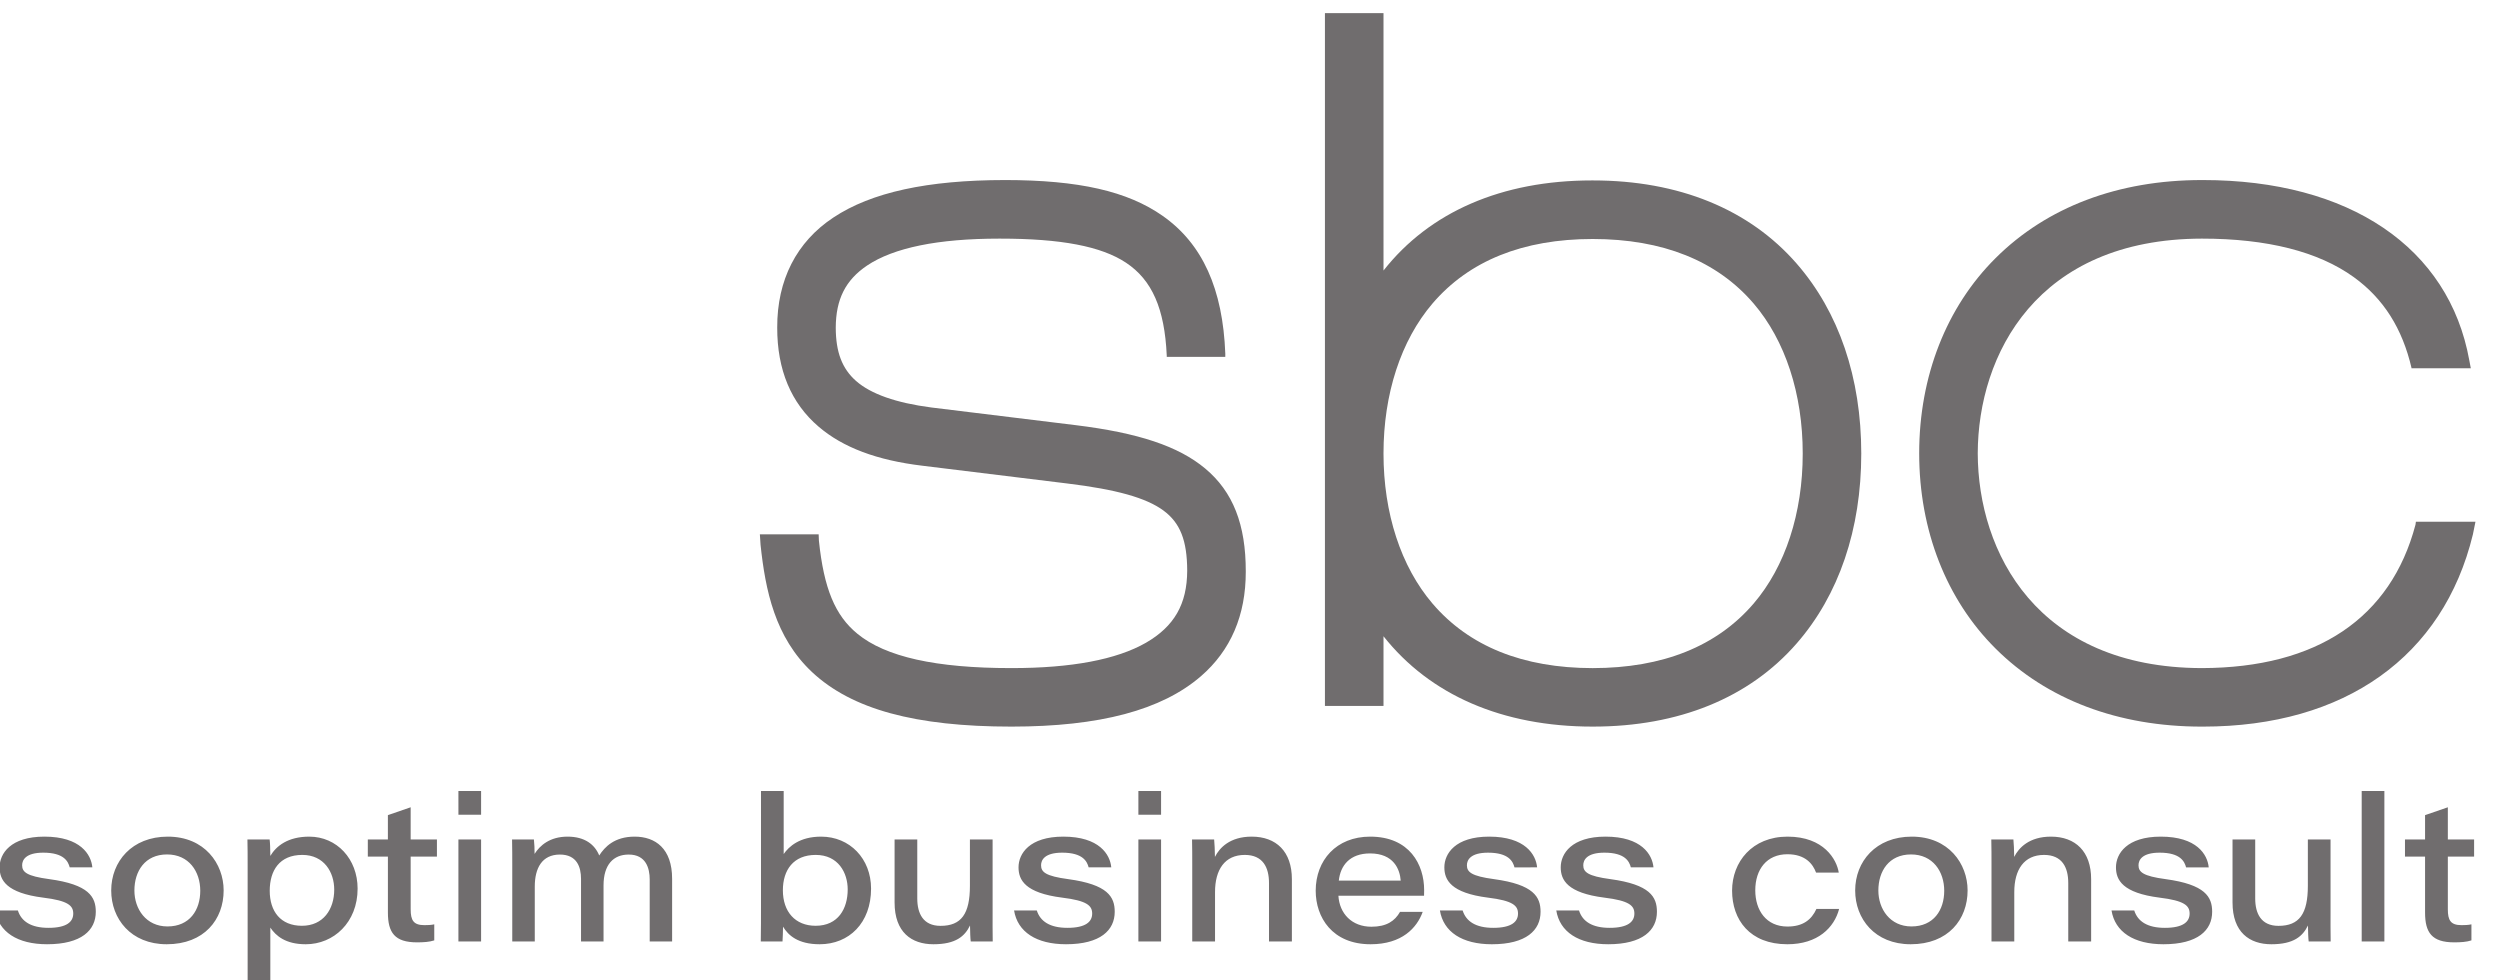
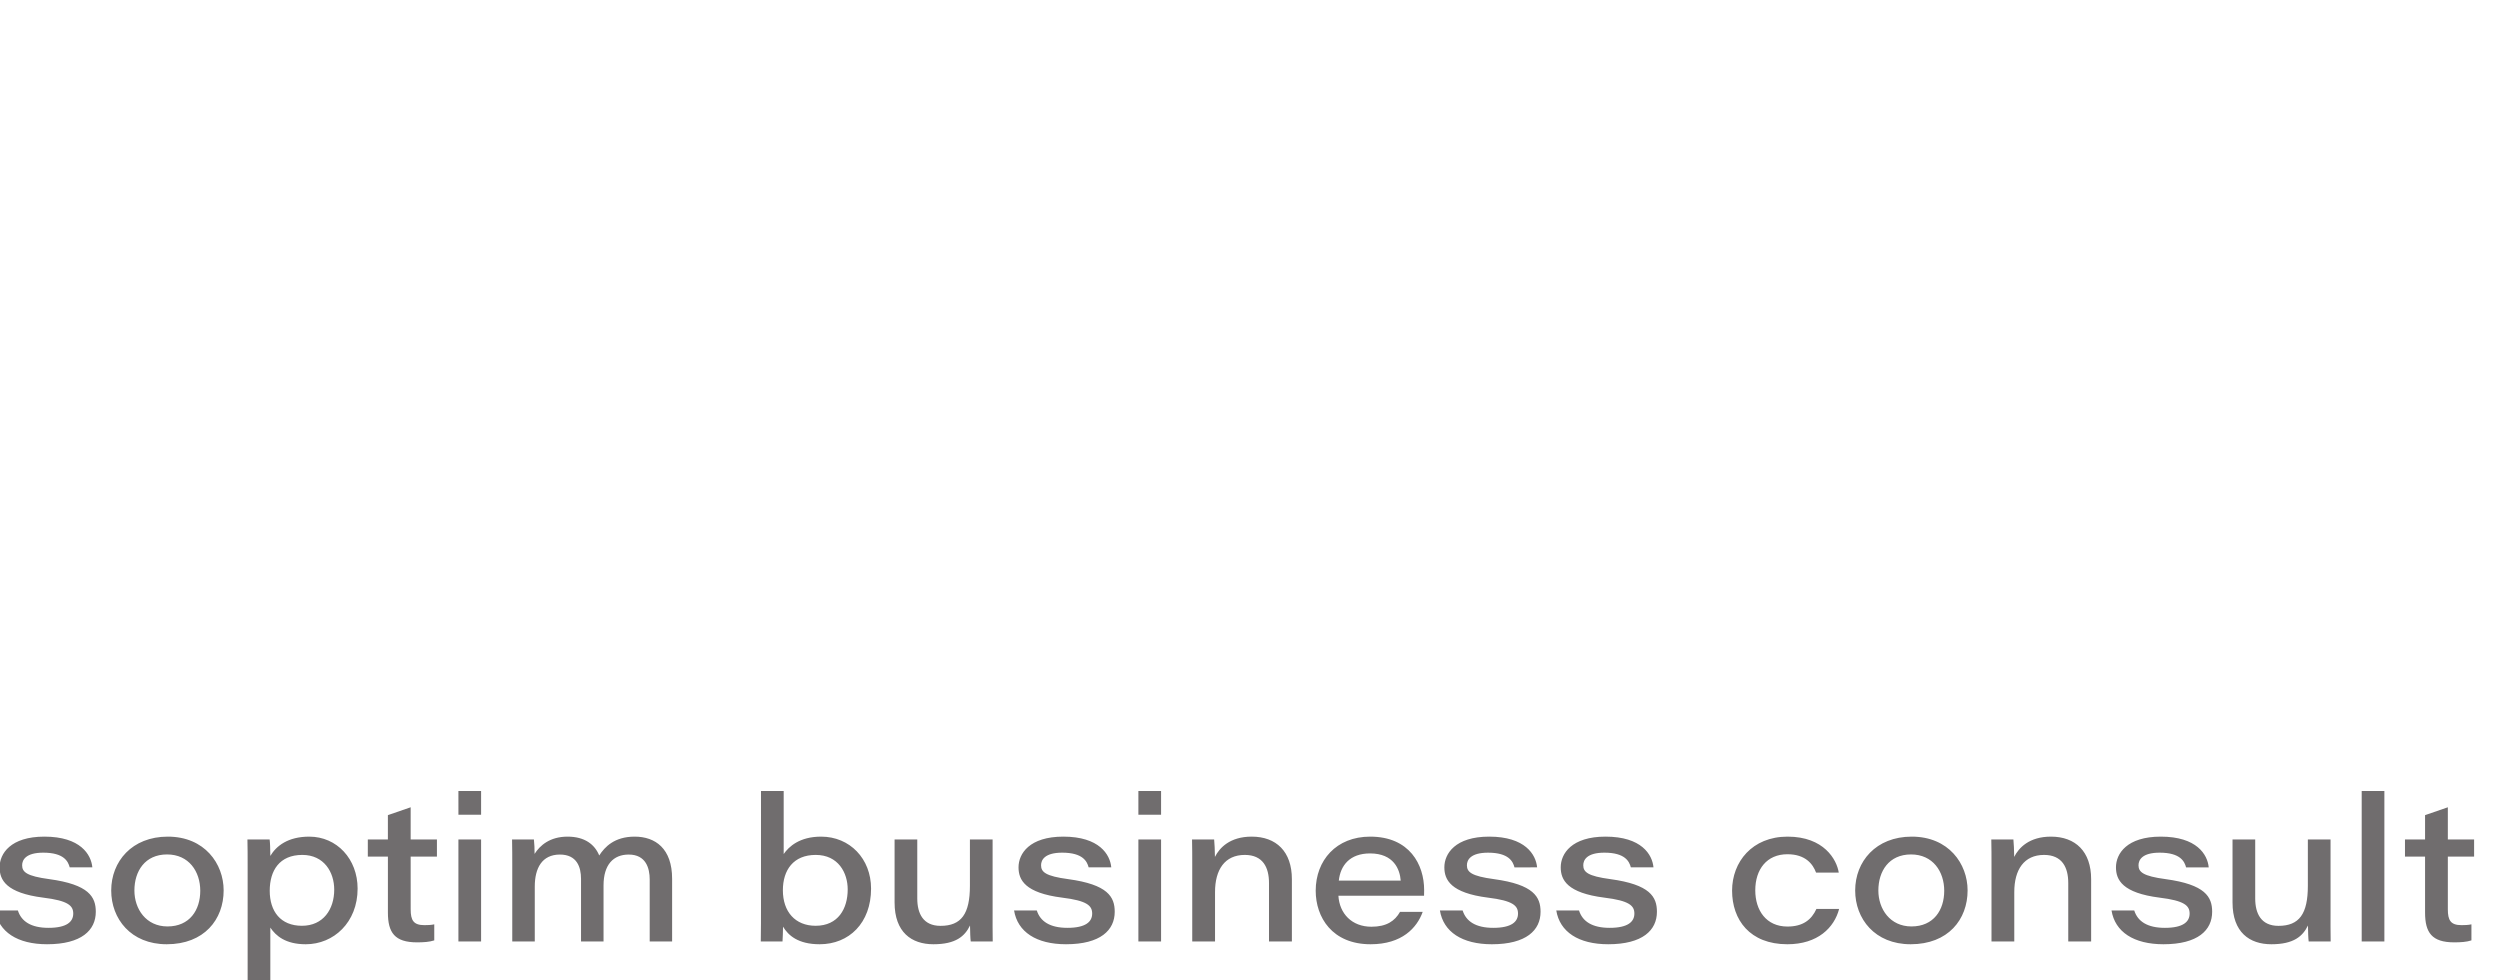
<svg xmlns="http://www.w3.org/2000/svg" width="222.68mm" height="87.321mm" viewBox="0 0 222.68 87.321" version="1.1" id="svg5">
  <defs id="defs2" />
  <g id="layer1" transform="translate(3.478,-49.389)">
    <g id="g12" transform="matrix(0.035,0,0,-0.035,-58.28,197.644)">
-       <path d="m 7171.93,3777.64 h -2.86 c -212.69,0 -394.07,-68.62 -524.53,-198.45 -125.52,-124.76 -194.61,-301.28 -194.59,-497 -0.02,-195.76 69.07,-372.25 194.57,-497.02 130.5,-129.84 311.86,-198.46 524.55,-198.46 h 0.31 2.55 0.07 c 361.13,0 611.56,178.25 687.04,488.89 l 6.57,32.46 H 7714 l -0.98,-7.41 c -62.8,-238.06 -250.81,-364.29 -543.59,-365.05 -419.88,0.8 -569.73,295 -570.47,546.48 0.74,251.6 150.59,545.73 570.4,546.5 166.25,0 296.27,-32.93 386.41,-97.87 75.7,-54.62 123.89,-130.62 147.36,-232.28 l 1.94,0.21 h 148.7 l -3.82,20.13 c -51.77,287.48 -305.16,458.87 -678.02,458.87" style="fill:#706d6e;fill-opacity:1;fill-rule:nonzero;stroke:none" id="path14" />
-       <path d="m 4123.31,3777.65 c -197.26,-0.08 -340.06,-31.28 -436.5,-95.28 -94.03,-62.14 -143.5,-159.08 -143.08,-280.14 -0.23,-107.5 35.27,-192.39 105.49,-252.31 61.85,-52.94 148.25,-85.41 264.06,-99.3 l 367.56,-45.06 c 125.94,-15.24 201.73,-36.52 245.76,-68.91 42.68,-31.51 60.21,-75.93 60.5,-153.02 -0.36,-85.15 -32.83,-141.79 -105.14,-183.58 -74.65,-42.76 -189.43,-64.42 -341.3,-64.42 h -1.73 c -191.53,0 -319.45,28.52 -391,87.23 -57.04,46.59 -85.45,115.27 -98.13,237.05 l -0.65,16.12 h -149.6 l 1.74,-26.71 c 12.33,-115.86 36.73,-235.32 131.05,-323.85 l 0.05,-0.04 c 101.13,-94.62 262.37,-138.69 507.48,-138.73 224.62,0.04 382.33,41.96 482.08,128.19 75.98,65.68 114.37,155.26 114.18,266.17 0.26,119.93 -32.53,203.34 -103.22,262.41 -67.87,56.73 -169.73,90.79 -330.23,110.48 l -367.26,44.96 c -89.28,11.65 -153.59,34.33 -191.13,67.43 -35.53,31.41 -51.45,73.33 -51.62,135.64 0.31,72.3 24.86,121.02 79.51,157.95 67.73,45.53 180.85,68.64 336.31,68.64 h 2.21 c 155.75,0 257.73,-19.51 320.76,-61.37 66.23,-44.01 98.16,-116.8 103.55,-235.94 l 0.04,-3.6 h 148.96 l 0.06,7.68 c -6.19,165.33 -58.25,280.12 -159.16,350.98 -89.76,63.04 -213.6,91.21 -401.6,91.33" style="fill:#706d6e;fill-opacity:1;fill-rule:nonzero;stroke:none" id="path16" />
-       <path d="m 5618.96,2535.57 c -177.39,0.13 -314.55,55.39 -407.58,164.26 -80.42,94.22 -124.72,229.86 -124.72,381.87 0,152 44.3,287.6 124.7,381.78 93.05,108.83 230.21,164.09 407.55,164.17 178.5,-0.08 316.38,-55.37 409.73,-164.24 80.54,-94.07 124.91,-229.64 124.91,-381.71 0,-152.08 -44.37,-287.67 -124.91,-381.78 C 5935.29,2591 5797.41,2535.7 5618.96,2535.57 M 5086.66,4202.5 H 4937.61 V 2439.35 h 149.05 v 177.3 c 118.05,-149.26 302.27,-229.93 532.25,-229.93 h 0.52 c 218.68,0 398,73.16 518.62,211.55 107.57,123.25 164.45,290.43 164.49,483.43 -0.04,192.94 -56.92,360.09 -164.47,483.37 -120.66,138.46 -299.96,211.62 -518.5,211.62 h -2.53 c -229.67,0 -413.47,-80.44 -530.38,-229.33" style="fill:#706d6e;fill-opacity:1;fill-rule:nonzero;stroke:none" id="path18" />
      <path d="m 7737.34,2099.55 v 61.84 l 57.97,20 v -81.84 h 66.84 v -43.61 h -66.84 V 1921.8 c 0,-27.88 6.98,-40.37 34.91,-40.37 7.53,0 17.57,0.28 25.12,2.09 v -40.87 c -12.5,-4.09 -27.57,-5.01 -43.77,-5.01 -57.09,0 -74.23,24.91 -74.23,75.9 v 142.4 h -51.12 v 43.61 z m -161.27,123.22 h 57.738 V 1839.961 H 7576.07 Z m -79.25,-307.14 c 0,-25.24 -0.23,-50.44 0.29,-75.67 h -55.96 c -1.04,7.14 -1.6,23.98 -1.85,40.6 -13.17,-27.24 -35.98,-47.75 -93.07,-47.75 -55.69,0 -98.87,30.44 -98.87,106.3 v 160.44 h 57.73 v -150.37 c 0,-38.1 14.98,-69.55 59.22,-69.55 52.82,0 74.76,30.29 74.76,101.93 v 117.99 h 57.75 z m -499.62,3.2 c 8.77,-27.75 33.32,-44.26 78.02,-44.26 47.01,0 62.93,15.82 62.93,36.33 0,19.95 -12.81,32.8 -76.31,40.51 -94.54,12.01 -111.12,45 -111.12,77.15 0,34.94 27.94,78.13 113.99,78.13 91.67,0 119.04,-45.61 122.06,-78.22 h -57.61 c -3.91,14.8 -14.37,37.41 -67.27,37.41 -44.6,0 -53.8,-18.58 -53.8,-32.03 0,-17.26 11.45,-27.61 69.02,-35.32 100.98,-13.77 118.41,-45.18 118.41,-83.08 0,-46.82 -36.16,-82.64 -123.97,-82.64 -75.66,0 -123.33,31.51 -132.17,86.02 z m -363.74,180.72 h 56.24 c 1.05,-8.54 1.8,-28.63 2.02,-44.5 11.6,23.24 38.26,51.64 93.51,51.64 62.61,0 102.31,-38.05 102.31,-108.19 v -158.54 h -58.22 v 148.7 c 0,39.53 -15.39,71.5 -61.61,71.5 -50.98,0 -75.75,-37.63 -75.75,-94.52 v -125.68 h -57.98 v 194.12 c 0,21.9 0,46.3 -0.52,65.47 m -287.42,-129.96 c 0,-47.09 29.73,-91.45 84.19,-91.45 56.63,0 83.43,41.85 83.43,90.76 0,48.94 -28.93,92.48 -84.5,92.48 -56.3,0 -83.12,-42.66 -83.12,-91.79 m 227.1,0.27 c 0,-73.98 -49.44,-137.05 -144.89,-137.05 -91.34,0 -141.21,64.95 -141.21,136.78 0,73.63 52.57,137.1 144,137.1 93.98,0 142.1,-69.22 142.1,-136.83 m -326.94,-47.14 c -12.36,-47.46 -54.14,-89.91 -131.82,-89.91 -95.58,0 -140.59,62.36 -140.59,136.46 0,72.89 50.96,137.42 141.16,137.42 92.6,0 125.16,-58.41 130.3,-91.5 h -57.75 c -8.11,21.72 -26.86,46.69 -72.93,46.69 -52.46,0 -81.78,-38.47 -81.78,-91.82 0,-51.18 28,-92.2 81.84,-92.2 39.57,0 61.19,17.26 73.8,44.86 z m -662,-3.89 c 8.76,-27.75 33.3,-44.26 78,-44.26 47.01,0 62.94,15.82 62.94,36.33 0,19.95 -12.8,32.8 -76.32,40.51 -94.53,12.01 -111.12,45 -111.12,77.15 0,34.94 27.94,78.13 114,78.13 91.68,0 119.05,-45.61 122.05,-78.22 h -57.59 c -3.93,14.8 -14.39,37.41 -67.28,37.41 -44.61,0 -53.81,-18.58 -53.81,-32.03 0,-17.26 11.45,-27.61 69.02,-35.32 101,-13.77 118.43,-45.18 118.43,-83.08 0,-46.82 -36.18,-82.64 -123.98,-82.64 -75.66,0 -123.33,31.51 -132.18,86.02 z m -296.16,0 c 8.76,-27.75 33.3,-44.26 78.01,-44.26 47.01,0 62.95,15.82 62.95,36.33 0,19.95 -12.82,32.8 -76.32,40.51 -94.55,12.01 -111.13,45 -111.13,77.15 0,34.94 27.95,78.13 113.99,78.13 91.67,0 119.05,-45.61 122.05,-78.22 H 5420 c -3.91,14.8 -14.37,37.41 -67.28,37.41 -44.61,0 -53.79,-18.58 -53.79,-32.03 0,-17.26 11.45,-27.61 69.02,-35.32 100.98,-13.77 118.41,-45.18 118.41,-83.08 0,-46.82 -36.18,-82.64 -123.98,-82.64 -75.66,0 -123.32,31.51 -132.18,86.02 z m -157.57,75.95 c -2.11,28.17 -17.33,69.18 -78.04,69.18 -51.55,0 -75.43,-30.86 -79.48,-69.18 z m -158.56,-38.46 c 2.64,-45.33 34.06,-78.92 84.09,-78.92 38.82,0 59.64,14.85 72.7,37.77 h 57.73 c -14.59,-40.41 -52.41,-82.36 -132.64,-82.36 -97.7,0 -139.66,68.58 -139.66,136.27 0,77.11 52.23,137.61 138.57,137.61 100.68,0 137.41,-71.54 137.41,-135.89 0,-4.92 0,-8.63 -0.23,-14.48 z m -372.48,143.23 h 56.25 c 1.03,-8.54 1.78,-28.63 2.02,-44.5 11.59,23.24 38.25,51.64 93.5,51.64 62.6,0 102.32,-38.05 102.32,-108.19 v -158.54 h -58.22 v 148.7 c 0,39.53 -15.41,71.5 -61.62,71.5 -50.97,0 -75.73,-37.63 -75.73,-94.52 v -125.68 h -58 v 194.12 c 0,21.9 0,46.3 -0.52,65.47 m -78.8,-259.59 h -57.75 v 259.59 h 57.75 z m -57.75,382.81 h 57.75 v -60.309 h -57.75 z m -258.54,-303.94 c 8.77,-27.75 33.3,-44.26 78.02,-44.26 47,0 62.93,15.82 62.93,36.33 0,19.95 -12.81,32.8 -76.32,40.51 -94.54,12.01 -111.11,45 -111.11,77.15 0,34.94 27.93,78.13 113.98,78.13 91.68,0 119.04,-45.61 122.05,-78.22 h -57.6 c -3.91,14.8 -14.36,37.41 -67.27,37.41 -44.61,0 -53.8,-18.58 -53.8,-32.03 0,-17.26 11.46,-27.61 69.01,-35.32 101,-13.77 118.43,-45.18 118.43,-83.08 0,-46.82 -36.18,-82.64 -123.98,-82.64 -75.66,0 -123.32,31.51 -132.18,86.02 z m -112.44,-3.2 c 0,-25.24 -0.22,-50.44 0.28,-75.67 h -55.95 c -1.03,7.14 -1.6,23.98 -1.84,40.6 -13.19,-27.24 -35.99,-47.75 -93.08,-47.75 -55.68,0 -98.88,30.44 -98.88,106.3 v 160.44 h 57.75 v -150.37 c 0,-38.1 14.98,-69.55 59.22,-69.55 52.8,0 74.76,30.29 74.76,101.93 v 117.99 h 57.74 z m -368.77,56.65 c 0,42.41 -24.04,87.88 -81.42,87.88 -56.76,0 -83.56,-38.47 -83.56,-90.01 0,-54.71 31.51,-90.34 83.39,-90.34 57.51,0 81.59,43.75 81.59,92.47 m -220.66,250.49 h 57.75 v -160.39 c 13.19,18.98 40.42,44.31 95.25,44.31 73.12,0 127.14,-56.23 127.14,-132.28 0,-87.46 -56,-141.6 -130.81,-141.6 -55.07,0 -79.94,22.65 -93.23,44.73 -0.28,-11.18 -0.52,-29.18 -1.32,-37.58 h -55.3 c 0.52,34 0.52,59.25 0.52,88.61 z m -633.5,-123.22 h 55.58 c 1.27,-10.49 1.79,-24.27 1.74,-36.85 13.42,21.44 38.82,43.99 83.95,43.99 44.22,0 69.33,-20.41 80.55,-47.97 14,21.66 38.59,47.97 90.16,47.97 52.75,0 95.34,-30.34 95.34,-107.22 v -159.51 h -57.04 v 157.74 c 0,28.4 -9.46,63.38 -53.41,63.38 -39.02,0 -64.07,-25.75 -64.07,-78.55 v -142.57 h -57.29 v 159.42 c 0,29.74 -10.46,61.7 -53.69,61.7 -45.79,0 -64.02,-34.79 -64.02,-81.37 v -139.75 h -57.29 v 192.59 c 0,22.41 0,44.59 -0.51,67 m -78.81,-259.59 h -57.73 v 259.59 h 57.73 z m -57.73,382.81 h 57.738 v -60.309 H 2732.43 Z m -179.48,-123.22 v 61.84 l 57.96,20 v -81.84 h 66.86 v -43.61 h -66.86 V 1921.8 c 0,-27.88 6.98,-40.37 34.91,-40.37 7.54,0 17.57,0.28 25.11,2.09 v -40.87 c -12.48,-4.09 -27.55,-5.01 -43.75,-5.01 -57.09,0 -74.23,24.91 -74.23,75.9 v 142.4 h -51.13 v 43.61 z m -218.77,-219.74 c 54.54,0 82.2,42.13 82.2,92.01 0,44.21 -25.77,88.34 -81.17,88.34 -58.23,0 -82.96,-39.72 -82.96,-91.36 0,-52.01 27.43,-88.99 81.93,-88.99 m -80.41,-4.63 v -147.92 h -57.75 v 307.75 c 0,21.43 0,43.1 -0.53,64.54 h 56.48 c 1.03,-6.83 1.8,-24.41 1.8,-41.95 15.3,25.71 45.12,49.09 99.05,49.09 70.33,0 123.06,-56.93 123.06,-132.28 0,-86.15 -61.06,-141.6 -131.91,-141.6 -51.86,0 -76.36,21.72 -90.2,42.37 m -345.93,94.41 c 0,-47.09 29.73,-91.45 84.2,-91.45 56.62,0 83.41,41.85 83.41,90.76 0,48.94 -28.91,92.48 -84.5,92.48 -56.3,0 -83.11,-42.66 -83.11,-91.79 m 227.11,0.27 c 0,-73.98 -49.47,-137.05 -144.91,-137.05 -91.33,0 -141.22,64.95 -141.22,136.78 0,73.63 52.58,137.1 144,137.1 93.98,0 142.13,-69.22 142.13,-136.83 m -523.68,-51.03 c 8.77,-27.75 33.3,-44.26 78.02,-44.26 47,0 62.92,15.82 62.92,36.33 0,19.95 -12.81,32.8 -76.31,40.51 -94.54,12.01 -111.11,45 -111.11,77.15 0,34.94 27.92,78.13 113.98,78.13 91.68,0 119.03,-45.61 122.05,-78.22 h -57.61 c -3.91,14.8 -14.35,37.41 -67.26,37.41 -44.61,0 -53.8,-18.58 -53.8,-32.03 0,-17.26 11.44,-27.61 69.01,-35.32 100.99,-13.77 118.43,-45.18 118.43,-83.08 0,-46.82 -36.19,-82.64 -123.98,-82.64 -75.66,0 -123.32,31.51 -132.18,86.02" style="fill:#706d6e;fill-opacity:1;fill-rule:nonzero;stroke:none" id="path20" />
    </g>
  </g>
</svg>